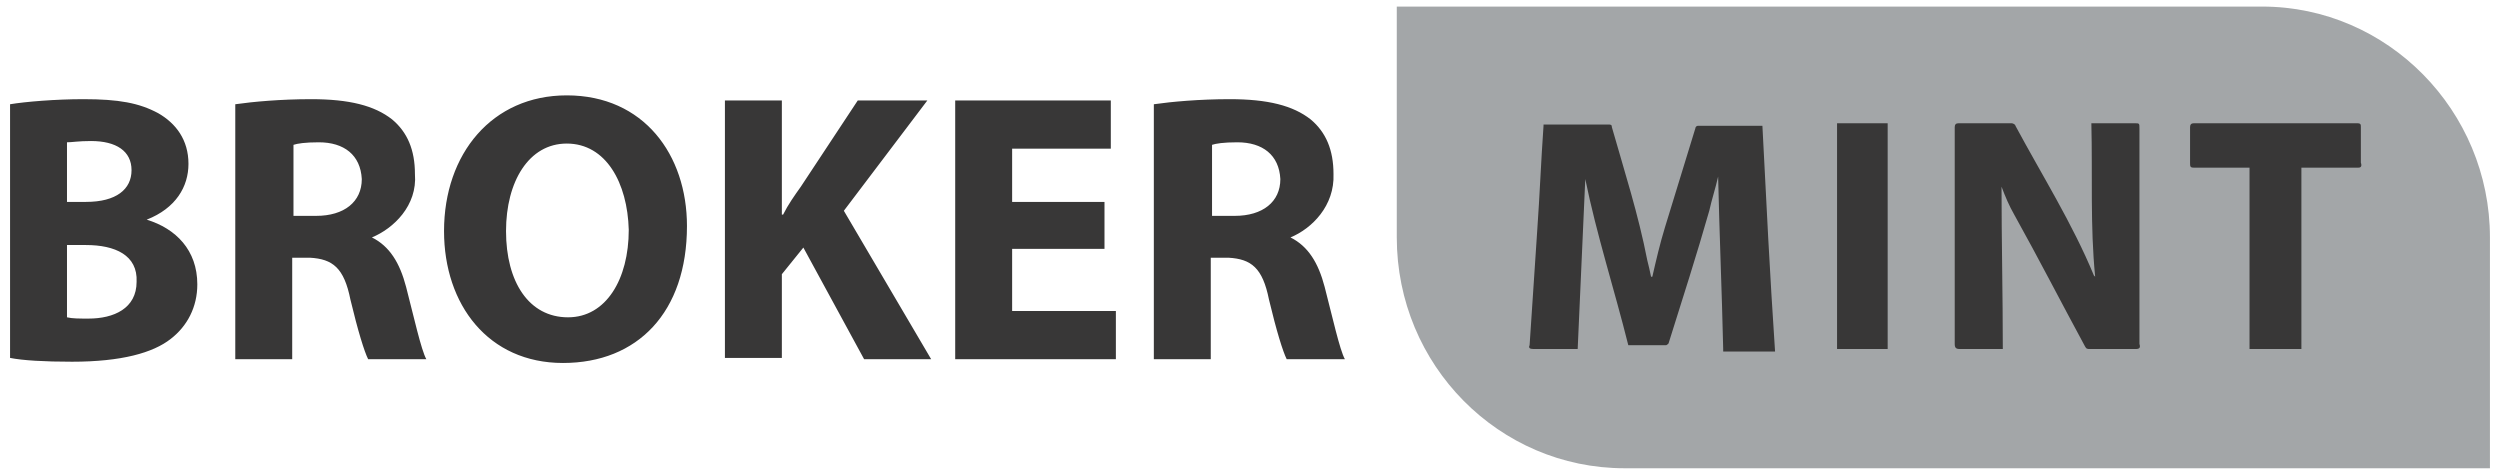
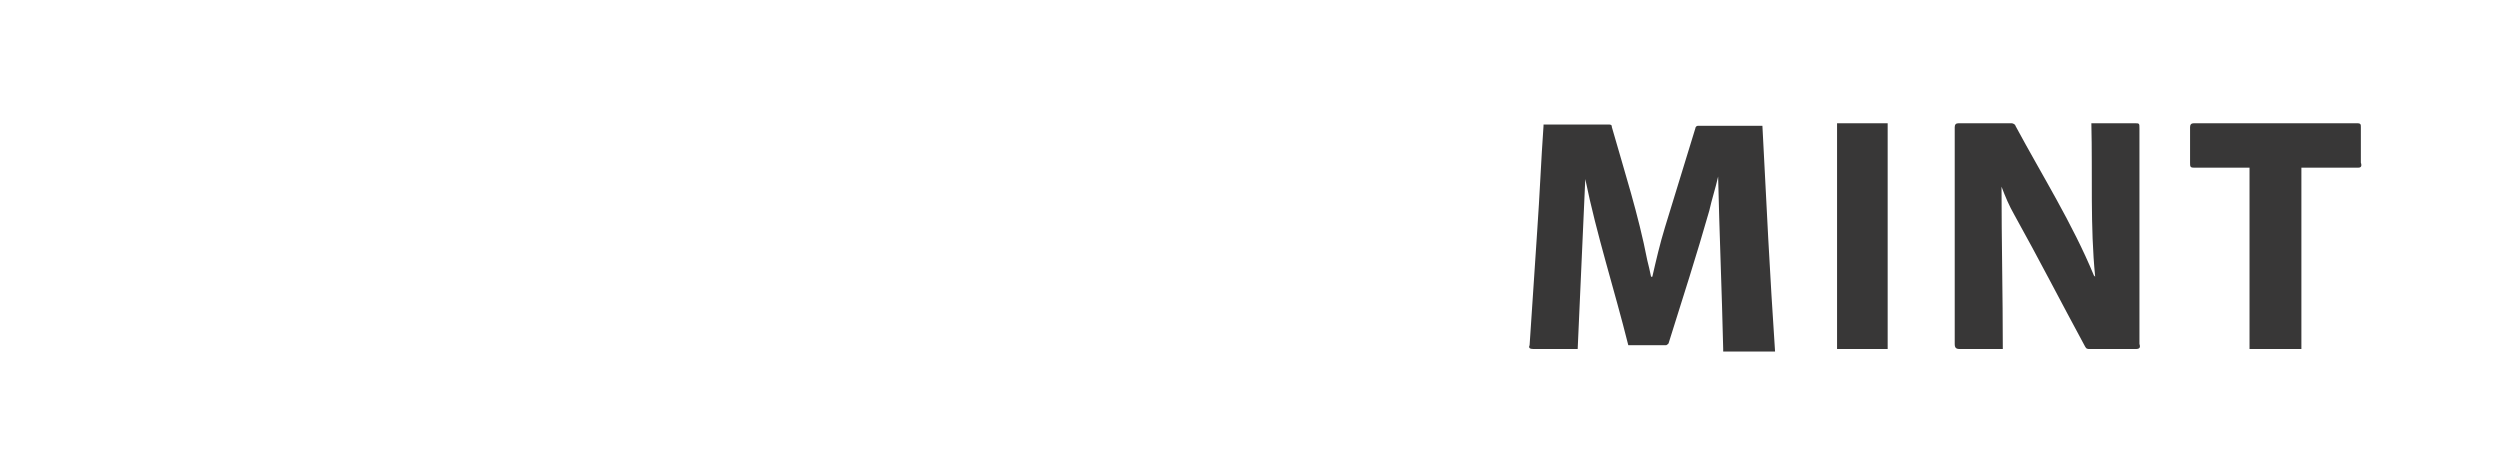
<svg xmlns="http://www.w3.org/2000/svg" width="163" height="31" viewBox="0 0 163 31" fill="none">
  <g clip-path="url(#clip0_1352_12445)">
-     <path d="M80.674 9.278C79.767 9.278 79.272 9.36 79.025 9.443V14.074H80.51C82.324 14.074 83.479 13.164 83.479 11.676C83.397 10.104 82.324 9.278 80.674 9.278ZM84.139 15.48C85.294 16.058 85.954 17.134 86.367 18.705C86.861 20.607 87.356 22.84 87.686 23.418H83.892C83.644 22.922 83.232 21.599 82.737 19.532C82.324 17.464 81.582 16.886 80.097 16.803H78.942V23.418H75.23V6.797C76.385 6.631 78.2 6.466 80.18 6.466C82.654 6.466 84.304 6.879 85.459 7.789C86.449 8.616 86.944 9.774 86.944 11.345C87.026 13.412 85.541 14.901 84.139 15.48ZM72.755 20.276V23.418H62.279V6.549H72.425V9.691H65.991V13.164H72.013V16.224H65.991V20.276H72.755ZM60.711 23.418H56.339L52.379 16.141L50.977 17.878V23.336H47.265V6.549H50.977V13.991H51.059C51.389 13.33 51.802 12.751 52.214 12.172L55.927 6.549H60.464L55.019 13.743L60.711 23.418ZM36.953 9.36C34.478 9.36 32.993 11.841 32.993 15.066C32.993 18.374 34.478 20.689 37.036 20.689C39.511 20.689 40.995 18.209 40.995 14.983C40.913 11.924 39.511 9.36 36.953 9.36ZM36.706 23.666C31.839 23.666 28.951 19.863 28.951 15.066C28.951 10.022 32.086 6.218 36.953 6.218C41.985 6.218 44.79 10.104 44.79 14.735C44.79 20.359 41.573 23.666 36.706 23.666ZM20.785 9.278C19.877 9.278 19.382 9.36 19.135 9.443V14.074H20.62C22.434 14.074 23.589 13.164 23.589 11.676C23.507 10.104 22.434 9.278 20.785 9.278ZM24.249 15.48C25.404 16.058 26.064 17.134 26.477 18.705C26.971 20.607 27.466 22.84 27.796 23.418H24.002C23.754 22.922 23.342 21.599 22.847 19.532C22.434 17.464 21.692 16.886 20.207 16.803H19.052V23.418H15.34V6.797C16.495 6.631 18.31 6.466 20.29 6.466C22.764 6.466 24.414 6.879 25.569 7.789C26.559 8.616 27.054 9.774 27.054 11.345C27.219 13.412 25.652 14.901 24.249 15.48ZM5.606 15.976H4.368V20.689C4.698 20.772 5.193 20.772 5.771 20.772C7.421 20.772 8.906 20.111 8.906 18.374C8.988 16.637 7.503 15.976 5.606 15.976ZM5.936 9.195C5.111 9.195 4.698 9.278 4.368 9.278V13.164H5.606C7.586 13.164 8.576 12.337 8.576 11.097C8.576 9.856 7.586 9.195 5.936 9.195ZM9.565 14.322C11.463 14.901 12.865 16.307 12.865 18.539C12.865 20.028 12.205 21.268 11.133 22.095C9.978 23.005 7.916 23.584 4.698 23.584C2.884 23.584 1.481 23.501 0.656 23.336V6.797C1.646 6.631 3.626 6.466 5.441 6.466C7.751 6.466 9.071 6.714 10.308 7.376C11.463 8.037 12.288 9.112 12.288 10.683C12.288 12.172 11.463 13.578 9.565 14.322Z" fill="#383737" />
-     <path d="M147.496 0.429H91.07V15.479C91.07 23.831 97.752 30.53 105.919 30.53H162.344V15.479C162.344 7.21 155.662 0.429 147.496 0.429Z" fill="#A3A6A8" />
    <path d="M112.352 22.756C112.269 19.035 112.104 15.231 112.022 11.509C111.857 12.254 111.609 12.998 111.444 13.742C110.619 16.637 109.712 19.448 108.804 22.343C108.804 22.425 108.639 22.508 108.639 22.508H106.165C105.257 18.869 104.102 15.313 103.36 11.675C103.195 15.396 103.03 19.035 102.865 22.756H99.978C99.73 22.756 99.648 22.673 99.73 22.508L100.225 15.065C100.39 12.75 100.473 10.517 100.638 8.202V8.119H104.845C105.01 8.119 105.092 8.119 105.092 8.284C105.917 11.179 106.825 13.99 107.402 16.967C107.484 17.298 107.567 17.629 107.649 18.042H107.732C107.979 16.967 108.227 15.892 108.557 14.817L110.537 8.367C110.537 8.284 110.619 8.202 110.702 8.202H114.909C115.156 13.081 115.404 18.042 115.734 22.921H112.352V22.756ZM119.776 8.036H123.076V22.756H119.776V8.036ZM139.244 22.756H136.275C136.11 22.756 136.027 22.756 135.945 22.59C134.377 19.696 132.892 16.802 131.325 13.99C130.995 13.411 130.748 12.832 130.5 12.171C130.5 15.727 130.583 19.2 130.583 22.756H127.778C127.53 22.756 127.448 22.673 127.448 22.425V8.284C127.448 8.119 127.53 8.036 127.695 8.036H131.16C131.242 8.036 131.407 8.119 131.407 8.202C133.14 11.427 135.12 14.569 136.522 17.96L136.605 18.042C136.275 14.735 136.44 11.427 136.357 8.036H139.162C139.492 8.036 139.492 8.036 139.492 8.367V22.425C139.574 22.673 139.492 22.756 139.244 22.756ZM153.763 10.931H150.051V22.756H146.669V10.931H143.039C142.792 10.931 142.792 10.848 142.792 10.6V8.284C142.792 8.119 142.874 8.036 143.039 8.036H153.681C153.928 8.036 153.928 8.119 153.928 8.284V10.6C154.011 10.848 153.928 10.931 153.763 10.931Z" fill="#383737" />
  </g>
  <defs>
    <clipPath id="clip0_1352_12445">
      <rect width="161.686" height="30.101" fill="white" transform="translate(0.656 0.429)" />
    </clipPath>
  </defs>
</svg>